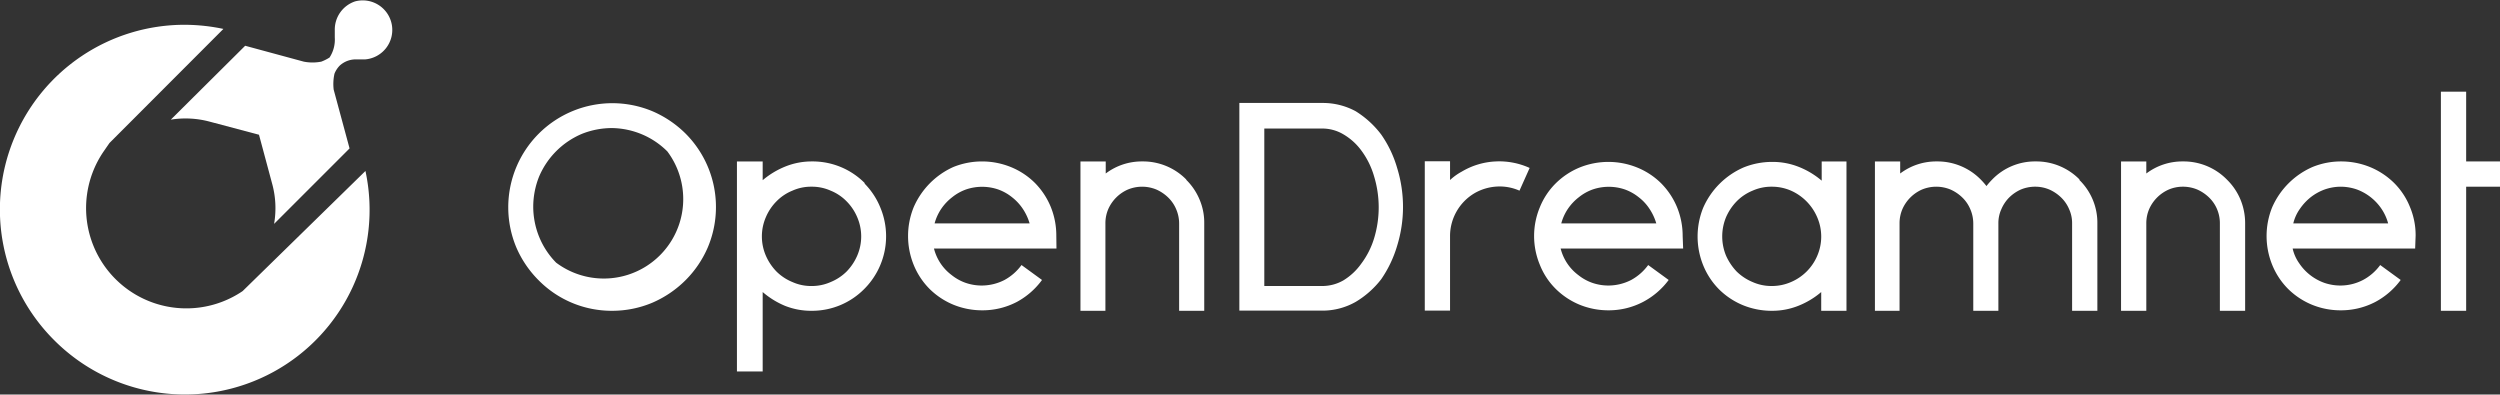
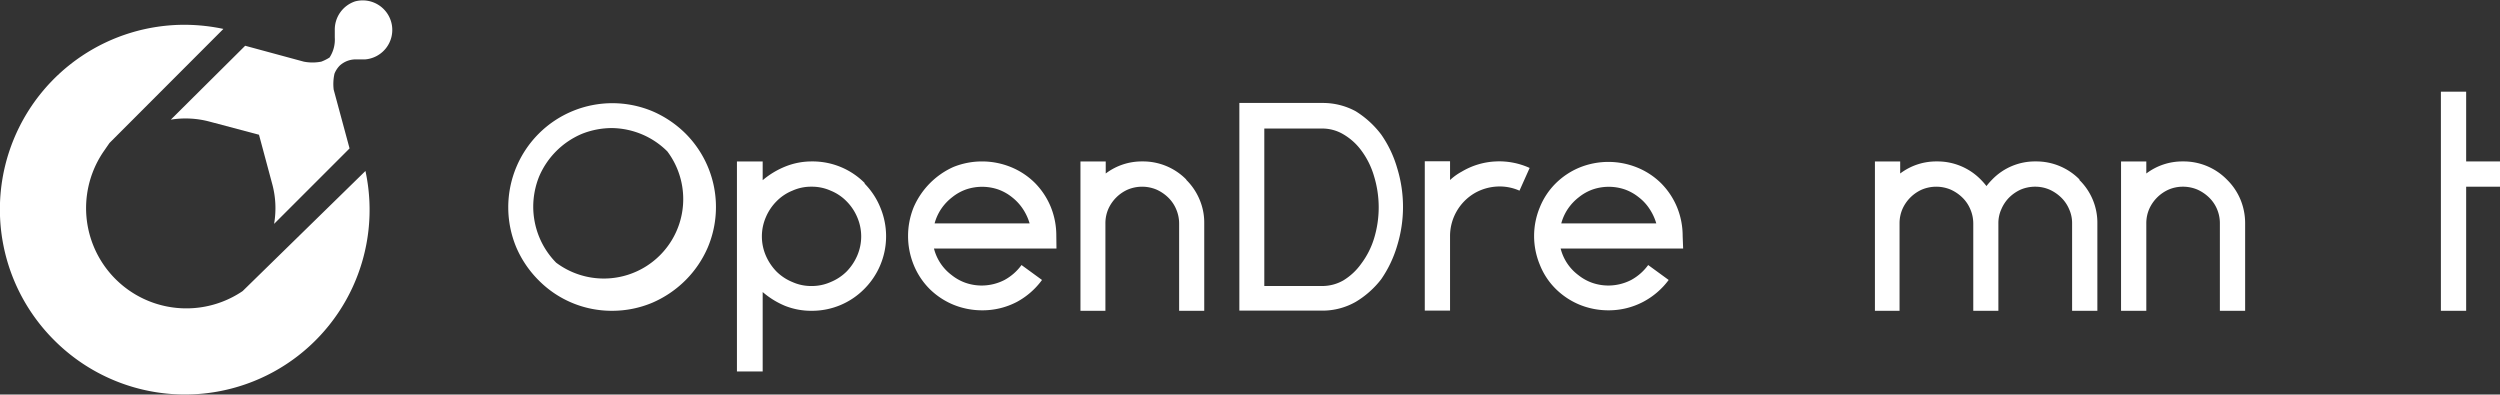
<svg xmlns="http://www.w3.org/2000/svg" viewBox="0 0 157.34 24.83">
  <rect x="0" y="0" width="157.34" height="24.83" fill="#333333" stroke="none" />
  <defs>
    <style>.cls-1{fill:#fff;}</style>
  </defs>
  <g id="Capa_2" data-name="Capa 2">
    <g id="Logo">
      <path class="cls-1" d="M38.52,19.56a6.46,6.46,0,0,1-4.62-1.92,6.61,6.61,0,0,1-1.41-2.08A6.55,6.55,0,0,1,41.06,7,6.72,6.72,0,0,1,43.14,8.4a6.54,6.54,0,0,1,1.41,7.16,6.61,6.61,0,0,1-1.41,2.08,6.72,6.72,0,0,1-2.08,1.41A6.51,6.51,0,0,1,38.52,19.56Zm0-11.5a5.11,5.11,0,0,0-1.91.37,5.07,5.07,0,0,0-2.68,2.68A5.11,5.11,0,0,0,33.56,13a5.06,5.06,0,0,0,.37,1.9A5,5,0,0,0,35,16.53a5,5,0,0,0,7-7,5,5,0,0,0-1.61-1.08A5.06,5.06,0,0,0,38.52,8.06Z" />
      <path class="cls-1" d="M54.4,11.54a4.63,4.63,0,0,1,1,1.51,4.69,4.69,0,0,1-1,5.13,4.62,4.62,0,0,1-3.33,1.38,4.45,4.45,0,0,1-1.66-.31A5.23,5.23,0,0,1,48,18.38v5H46.38V10.16H48v1.18a5.23,5.23,0,0,1,1.45-.87,4.45,4.45,0,0,1,1.66-.31,4.62,4.62,0,0,1,3.33,1.38ZM51.07,18a2.88,2.88,0,0,0,1.21-.25,3.07,3.07,0,0,0,1-.66,3.33,3.33,0,0,0,.67-1,3.05,3.05,0,0,0,0-2.42,3.16,3.16,0,0,0-.67-1,2.94,2.94,0,0,0-1-.67,2.88,2.88,0,0,0-1.21-.25,2.84,2.84,0,0,0-1.2.25,2.94,2.94,0,0,0-1,.67,3.16,3.16,0,0,0-.67,1,3.05,3.05,0,0,0,0,2.42,3.33,3.33,0,0,0,.67,1,3.07,3.07,0,0,0,1,.66A2.84,2.84,0,0,0,51.07,18Z" />
      <path class="cls-1" d="M66.49,15.64H58.78a3,3,0,0,0,1.11,1.67,3,3,0,0,0,.88.49,3.1,3.1,0,0,0,1,.17,3.14,3.14,0,0,0,1.45-.35,3.23,3.23,0,0,0,1.07-.94l1.29.94A4.76,4.76,0,0,1,64,19a4.66,4.66,0,0,1-2.19.53,4.77,4.77,0,0,1-1.8-.35,4.66,4.66,0,0,1-1.51-1,4.6,4.6,0,0,1-1-1.52,4.83,4.83,0,0,1,0-3.61A4.92,4.92,0,0,1,60,10.51a4.83,4.83,0,0,1,3.61,0,4.6,4.6,0,0,1,1.52,1,4.66,4.66,0,0,1,1,1.51,4.77,4.77,0,0,1,.35,1.8ZM64.8,14.06a3.37,3.37,0,0,0-.43-.92,3.14,3.14,0,0,0-.68-.73,3,3,0,0,0-.88-.49,3.14,3.14,0,0,0-2,0,3,3,0,0,0-.88.49,3.19,3.19,0,0,0-.69.73,3.07,3.07,0,0,0-.42.92Z" />
      <path class="cls-1" d="M74.65,11.31a3.79,3.79,0,0,1,.85,1.26,3.7,3.7,0,0,1,.29,1.49v5.5H74.21v-5.5a2.27,2.27,0,0,0-.19-.9,2.21,2.21,0,0,0-.5-.73,2.54,2.54,0,0,0-.74-.5,2.34,2.34,0,0,0-1.8,0,2.41,2.41,0,0,0-1.23,1.23,2.26,2.26,0,0,0-.18.9v5.5H68v-9.4h1.59v.76a3.75,3.75,0,0,1,2.31-.76,3.81,3.81,0,0,1,2.77,1.15Z" />
      <path class="cls-1" d="M86.93,8.47a7.13,7.13,0,0,1,1,2.1,8.3,8.3,0,0,1,0,4.9,7.38,7.38,0,0,1-1,2.1A5.73,5.73,0,0,1,85.32,19a4.23,4.23,0,0,1-2.08.55H78V6.48h5.25A4.33,4.33,0,0,1,85.32,7,5.93,5.93,0,0,1,86.93,8.47Zm-1.27,8.14A5.15,5.15,0,0,0,86.48,15a6.7,6.7,0,0,0,0-3.9,5.1,5.1,0,0,0-.82-1.65,3.74,3.74,0,0,0-1.12-1,2.58,2.58,0,0,0-1.3-.36H79.57V18h3.67a2.67,2.67,0,0,0,1.3-.35A3.78,3.78,0,0,0,85.66,16.61Z" />
      <path class="cls-1" d="M94.14,10.16a4.61,4.61,0,0,1,2.13.41L95.63,12a3.06,3.06,0,0,0-1.41-.26,3.17,3.17,0,0,0-1.42.42,3.14,3.14,0,0,0-1.54,2.66v4.73H89.67v-9.4h1.59v1.18a3.56,3.56,0,0,1,.74-.53A4.57,4.57,0,0,1,94.14,10.16Z" />
      <path class="cls-1" d="M105.93,15.64H98.22a3,3,0,0,0,1.11,1.67,3,3,0,0,0,.88.49,3.1,3.1,0,0,0,1,.17,3.14,3.14,0,0,0,1.45-.35,3.23,3.23,0,0,0,1.07-.94l1.29.94A4.76,4.76,0,0,1,103.41,19a4.66,4.66,0,0,1-2.19.53,4.77,4.77,0,0,1-1.8-.35,4.66,4.66,0,0,1-1.51-1,4.43,4.43,0,0,1-1-1.52,4.71,4.71,0,0,1,0-3.61,4.48,4.48,0,0,1,1-1.51,4.66,4.66,0,0,1,1.51-1,4.83,4.83,0,0,1,3.61,0,4.6,4.6,0,0,1,1.52,1,4.66,4.66,0,0,1,1,1.51,4.77,4.77,0,0,1,.35,1.8Zm-1.69-1.58a3.37,3.37,0,0,0-.43-.92,2.94,2.94,0,0,0-.68-.73,3,3,0,0,0-.88-.49,3.14,3.14,0,0,0-2,0,3,3,0,0,0-.88.49,3.19,3.19,0,0,0-.69.73,3.07,3.07,0,0,0-.42.92Z" />
-       <path class="cls-1" d="M116.21,10.16v9.4h-1.59V18.38a5.09,5.09,0,0,1-1.45.87,4.43,4.43,0,0,1-1.67.31,4.77,4.77,0,0,1-1.8-.35,4.66,4.66,0,0,1-1.51-1,4.6,4.6,0,0,1-1-1.52,4.83,4.83,0,0,1,0-3.61,4.92,4.92,0,0,1,2.54-2.54,4.77,4.77,0,0,1,1.8-.35,4.43,4.43,0,0,1,1.67.31,5.09,5.09,0,0,1,1.45.87V10.16ZM111.5,18a3,3,0,0,0,1.22-.25,3.12,3.12,0,0,0,1.65-1.65,3.05,3.05,0,0,0,0-2.42A3.21,3.21,0,0,0,112.72,12a3,3,0,0,0-1.22-.25,2.9,2.9,0,0,0-1.2.25,3,3,0,0,0-1,.67,3.34,3.34,0,0,0-.67,1,3.17,3.17,0,0,0,0,2.42,3.53,3.53,0,0,0,.67,1,3.18,3.18,0,0,0,1,.66A2.9,2.9,0,0,0,111.5,18Z" />
      <path class="cls-1" d="M130.85,11.31A3.76,3.76,0,0,1,132,14.06v5.5h-1.59v-5.5a2.11,2.11,0,0,0-.19-.9,2.21,2.21,0,0,0-.5-.73,2.54,2.54,0,0,0-.74-.5,2.26,2.26,0,0,0-.9-.18,2.33,2.33,0,0,0-.9.18,2.49,2.49,0,0,0-.73.5,2.34,2.34,0,0,0-.49.73,2.11,2.11,0,0,0-.19.9v5.5h-1.58v-5.5a2.27,2.27,0,0,0-.19-.9,2.21,2.21,0,0,0-.5-.73,2.54,2.54,0,0,0-.74-.5,2.34,2.34,0,0,0-1.8,0,2.41,2.41,0,0,0-1.23,1.23,2.26,2.26,0,0,0-.18.9v5.5H118v-9.4h1.59v.76a3.75,3.75,0,0,1,2.31-.76,3.81,3.81,0,0,1,2.77,1.15,4.36,4.36,0,0,1,.35.4,4.36,4.36,0,0,1,.35-.4,3.74,3.74,0,0,1,2.75-1.15,3.81,3.81,0,0,1,2.77,1.15Z" />
      <path class="cls-1" d="M140.16,11.31a3.79,3.79,0,0,1,.85,1.26,3.88,3.88,0,0,1,.29,1.49v5.5h-1.59v-5.5a2.26,2.26,0,0,0-.18-.9,2.21,2.21,0,0,0-.5-.73,2.54,2.54,0,0,0-.74-.5,2.33,2.33,0,0,0-.9-.18,2.26,2.26,0,0,0-.9.18,2.41,2.41,0,0,0-1.23,1.23,2.26,2.26,0,0,0-.18.9v5.5h-1.59v-9.4h1.59v.76a3.75,3.75,0,0,1,2.31-.76,3.81,3.81,0,0,1,2.77,1.15Z" />
-       <path class="cls-1" d="M152,15.64h-7.71a2.58,2.58,0,0,0,.42.94,3.16,3.16,0,0,0,.68.73,3.21,3.21,0,0,0,.89.49,3.1,3.1,0,0,0,1,.17,3.07,3.07,0,0,0,1.44-.35,3.17,3.17,0,0,0,1.08-.94l1.29.94A4.76,4.76,0,0,1,149.5,19a4.66,4.66,0,0,1-2.19.53,4.73,4.73,0,0,1-1.8-.35,4.66,4.66,0,0,1-1.51-1,4.6,4.6,0,0,1-1-1.52,4.83,4.83,0,0,1,0-3.61,4.92,4.92,0,0,1,2.54-2.54,4.73,4.73,0,0,1,1.8-.35,4.82,4.82,0,0,1,1.81.35,4.7,4.7,0,0,1,1.52,1,4.48,4.48,0,0,1,1,1.51,4.59,4.59,0,0,1,.36,1.8Zm-1.7-1.58a3.07,3.07,0,0,0-.42-.92,3.22,3.22,0,0,0-1.56-1.22,3.18,3.18,0,0,0-1-.17,3.1,3.1,0,0,0-1,.17,3.21,3.21,0,0,0-.89.49,3.37,3.37,0,0,0-.68.73,2.65,2.65,0,0,0-.42.92Z" />
      <path class="cls-1" d="M157.34,11.75h-2.13v7.81h-1.59V5.77h1.59v4.39h2.13Z" />
      <path class="cls-1" d="M15.27,18.32A6.31,6.31,0,0,1,6.51,9.55L6.89,9l7.17-7.18a11.93,11.93,0,0,0-2.45-.26,11.62,11.62,0,0,0-8.2,19.85A11.62,11.62,0,0,0,23,10.76Z" />
      <path class="cls-1" d="M22.34.09A1.87,1.87,0,0,0,21.07,1.9v.46h0a2.05,2.05,0,0,1-.33,1.26,2.81,2.81,0,0,1-.52.26,2.88,2.88,0,0,1-1.1,0l-3.69-1L10.75,7.53a5.84,5.84,0,0,1,2.46.13h0l3.09.82.83,3.09,0,0a5.8,5.8,0,0,1,.12,2.52L22,9.34l-1-3.7a3,3,0,0,1,.05-1,1.53,1.53,0,0,1,.33-.51,1.49,1.49,0,0,1,1.09-.39h.49A1.86,1.86,0,1,0,22.34.09Z" />
    </g>
  </g>
</svg>